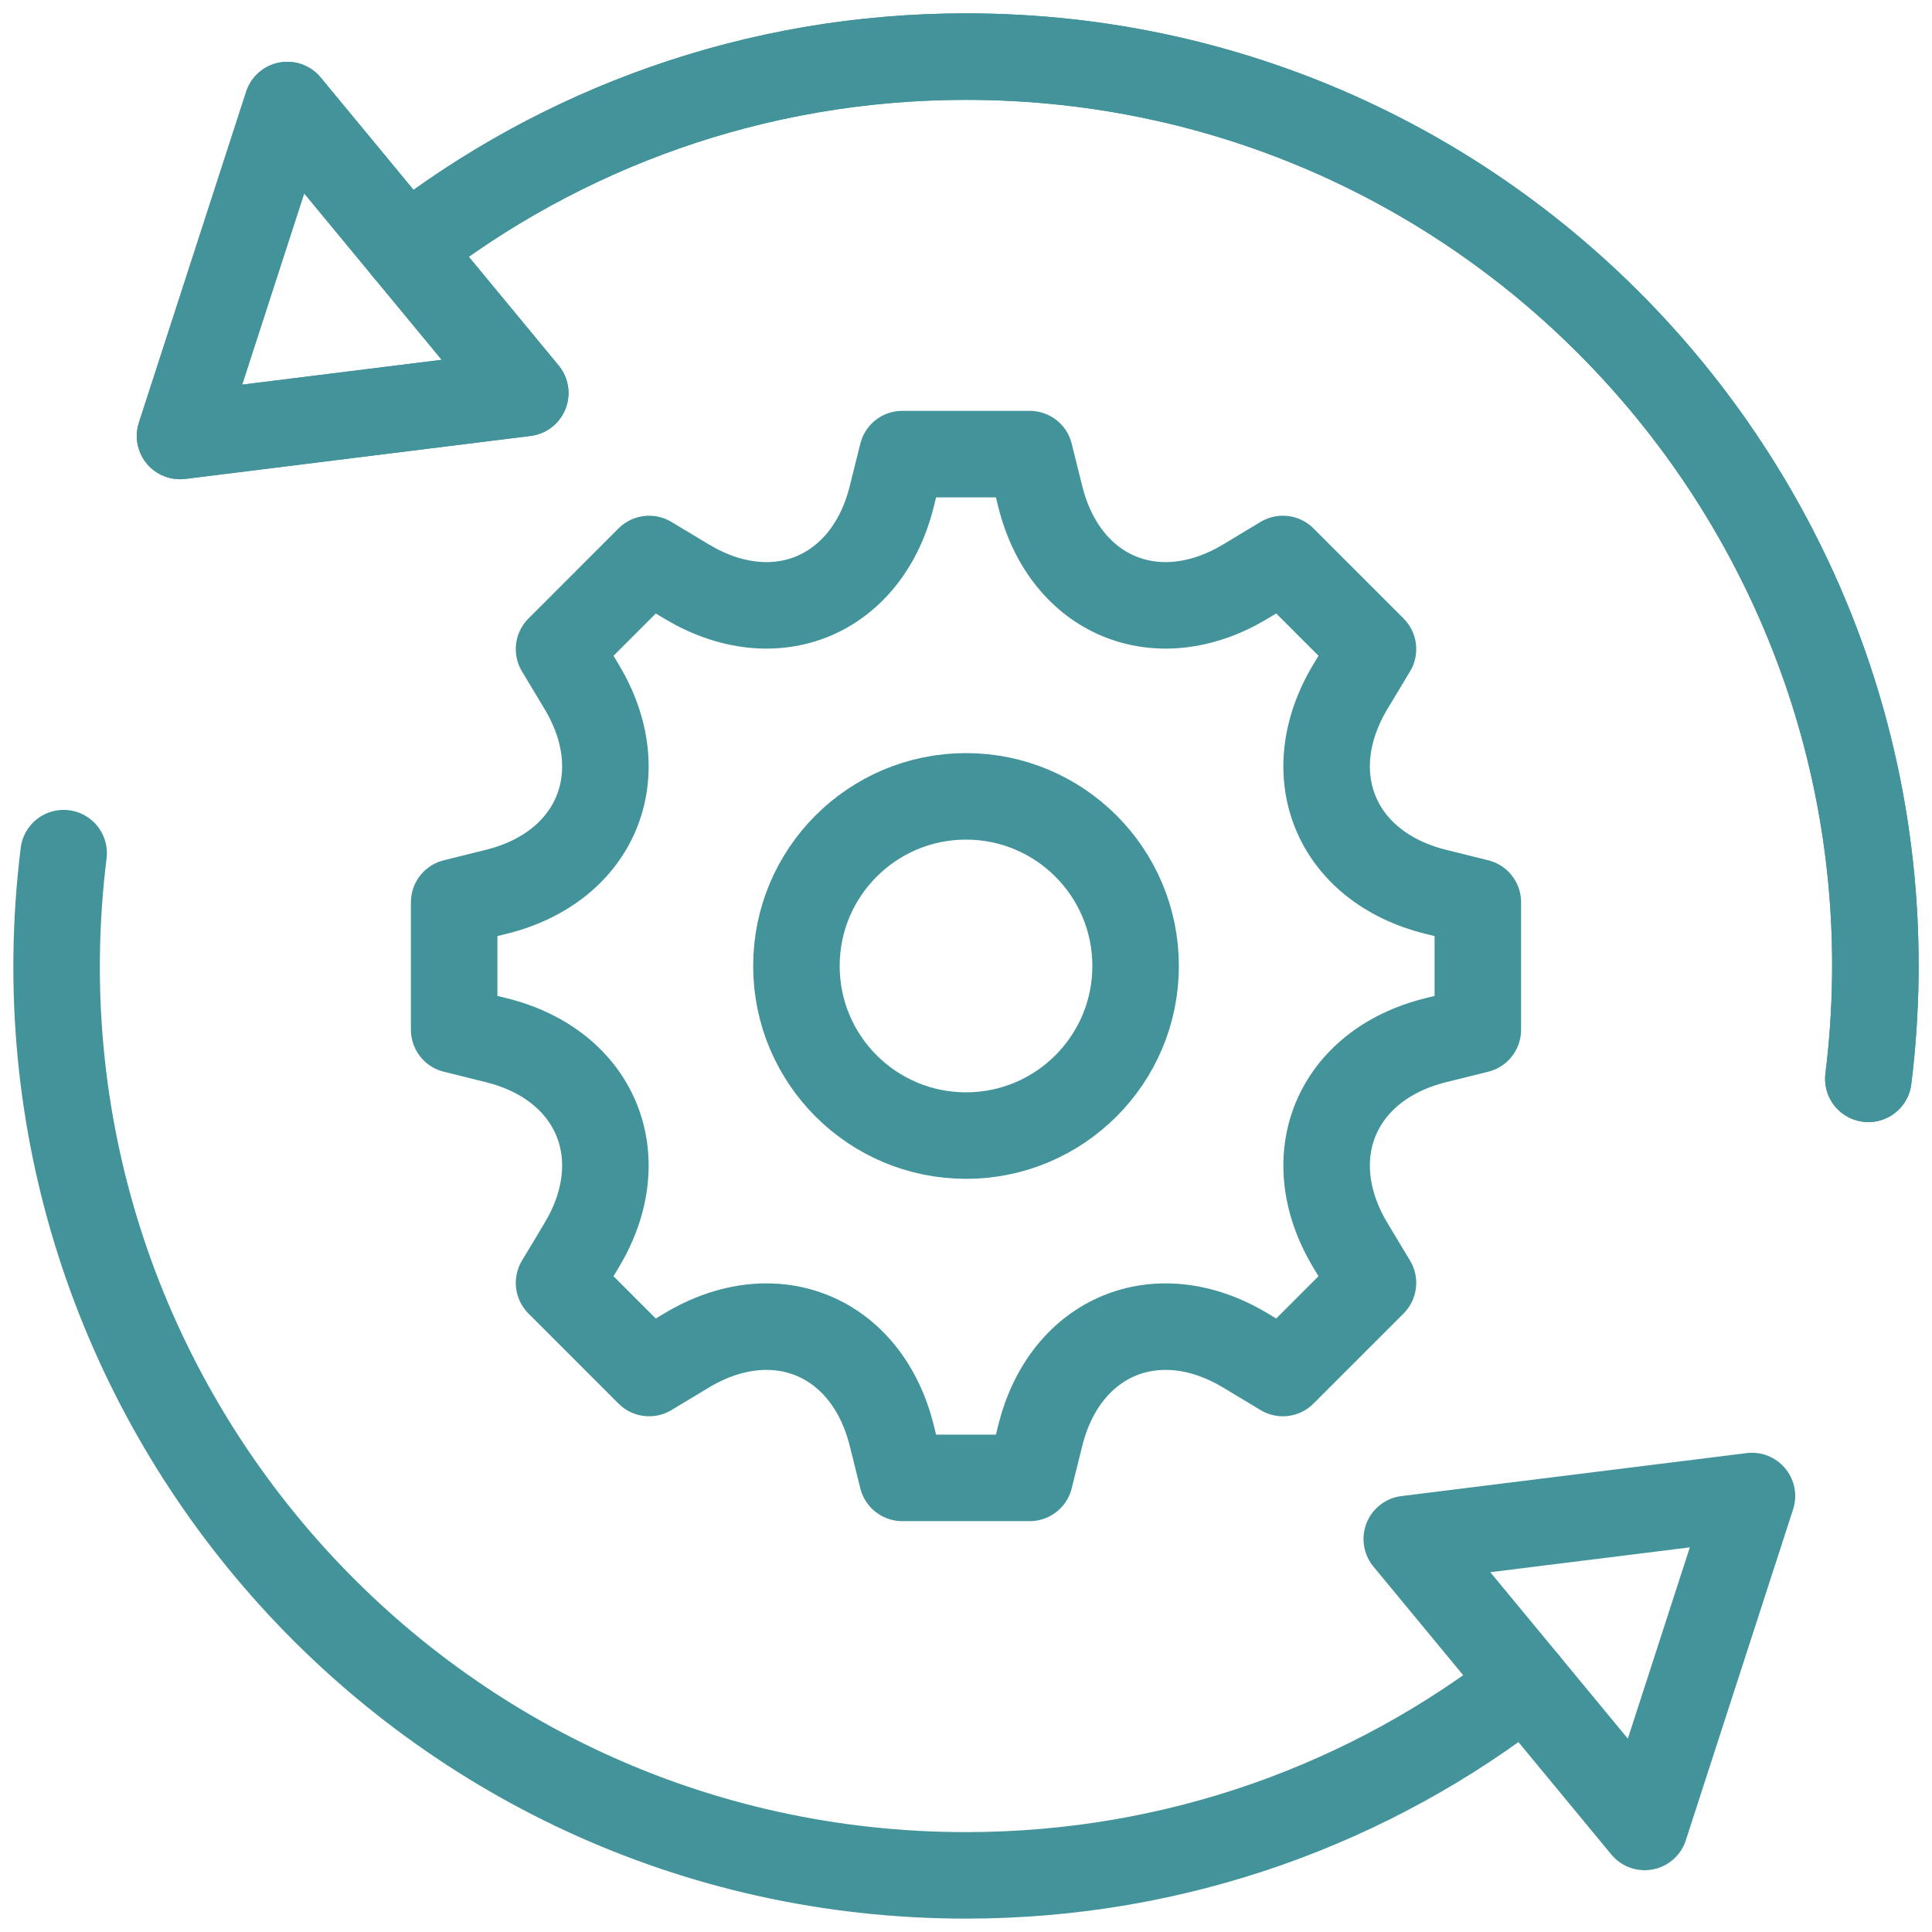
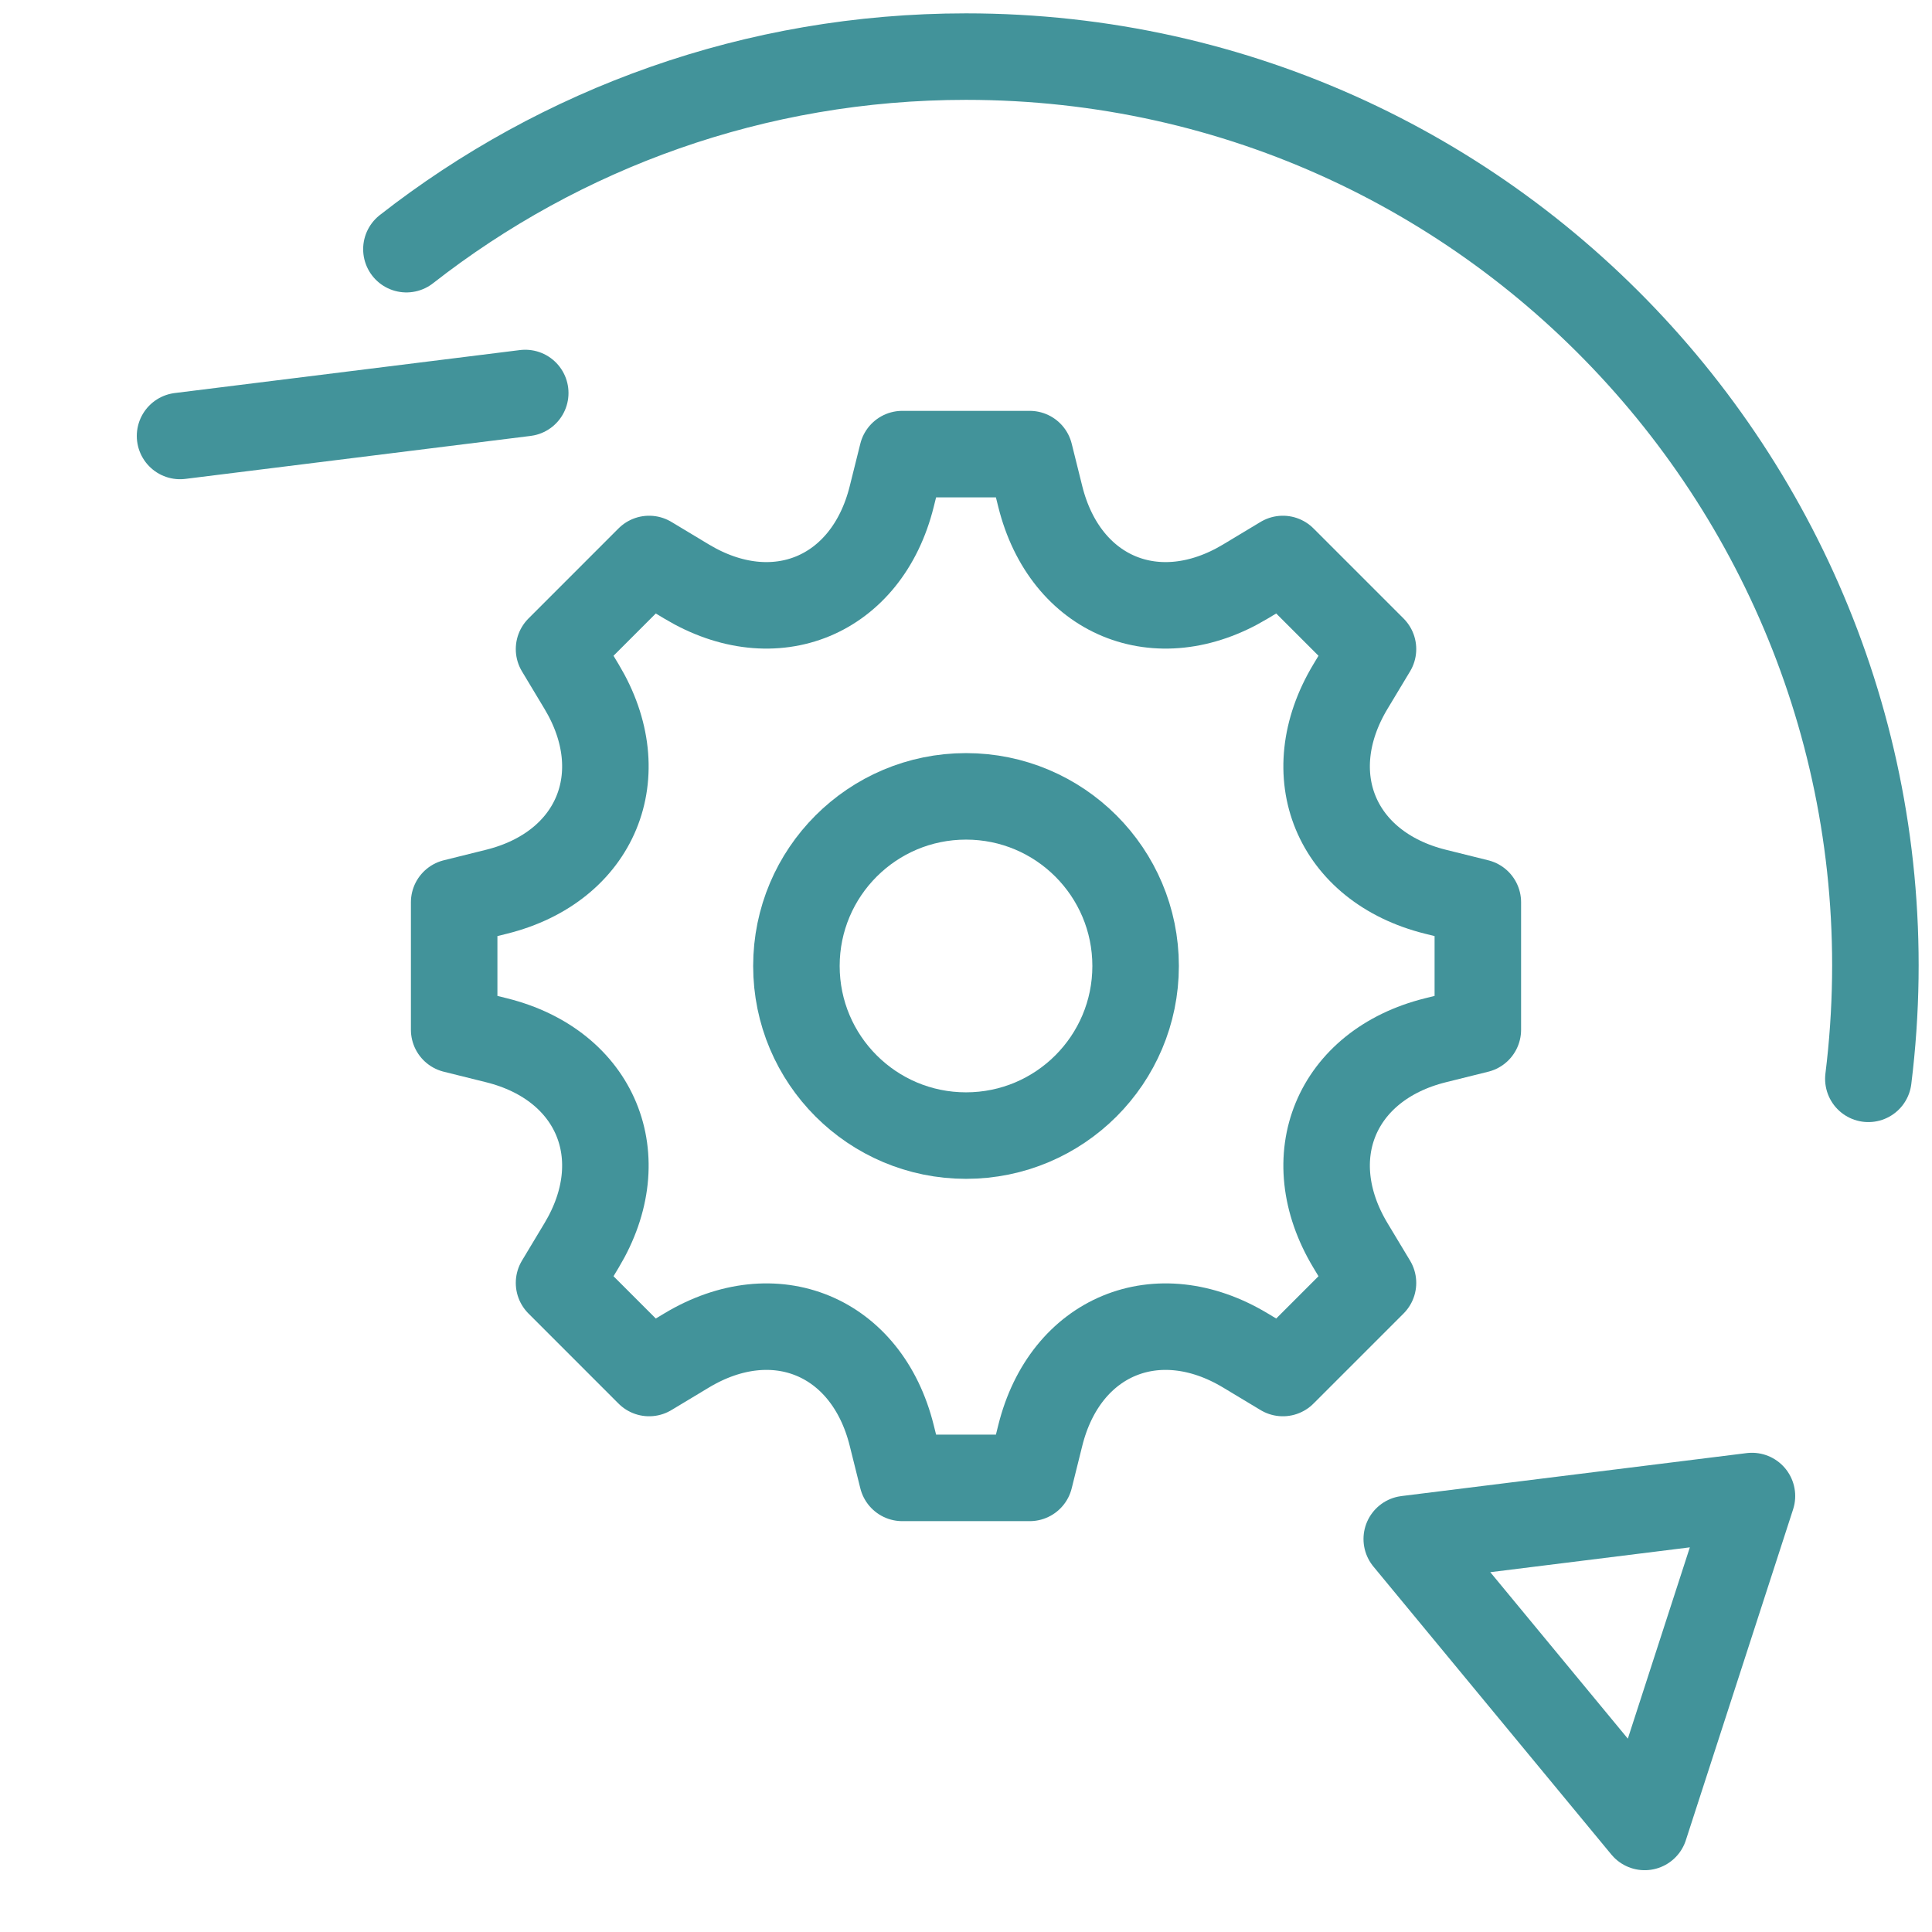
<svg xmlns="http://www.w3.org/2000/svg" width="67" height="67" viewBox="0 0 67 67" fill="none">
  <g clip-path="url(#clip0_2274_5969)">
    <path d="M51.25 31.29L49.778 30.924C46.323 30.063 44.997 26.862 46.832 23.81L47.614 22.51L44.489 19.385L43.189 20.167C40.137 22.002 36.937 20.676 36.076 17.22L35.71 15.748H31.291L30.924 17.22C30.064 20.676 26.863 22.002 23.811 20.167L22.511 19.385L19.387 22.51L20.168 23.81C22.003 26.862 20.678 30.063 17.222 30.924L15.75 31.29V35.71L17.222 36.076C20.678 36.937 22.003 40.138 20.168 43.19L19.387 44.49L22.511 47.615L23.811 46.833C26.863 44.998 30.064 46.324 30.924 49.78L31.291 51.252H35.71L36.076 49.78C36.937 46.324 40.137 44.998 43.189 46.833L44.489 47.615L47.614 44.49L46.832 43.19C44.997 40.138 46.323 36.937 49.778 36.076L51.25 35.71V31.29Z" stroke="#42939A" stroke-width="3" stroke-miterlimit="10" stroke-linecap="round" stroke-linejoin="round" />
    <path d="M33.501 39.381C36.749 39.381 39.382 36.748 39.382 33.499C39.382 30.251 36.749 27.617 33.501 27.617C30.252 27.617 27.619 30.251 27.619 33.499C27.619 36.748 30.252 39.381 33.501 39.381Z" stroke="#42939A" stroke-width="3" stroke-miterlimit="10" stroke-linecap="round" stroke-linejoin="round" />
    <path d="M14.094 8.641C19.445 4.457 26.181 1.963 33.5 1.963C52.474 1.963 67.123 18.581 64.793 37.413" stroke="#42939A" stroke-width="3" stroke-miterlimit="10" stroke-linecap="round" stroke-linejoin="round" />
-     <path d="M18.215 13.629L6.244 15.119L9.964 3.643L18.215 13.629Z" stroke="#42939A" stroke-width="3" stroke-miterlimit="10" stroke-linecap="round" stroke-linejoin="round" />
-     <path d="M14.094 8.641C19.445 4.457 26.181 1.963 33.5 1.963C52.474 1.963 67.123 18.581 64.793 37.413" stroke="#42939A" stroke-width="3" stroke-miterlimit="10" stroke-linecap="round" stroke-linejoin="round" />
-     <path d="M18.215 13.629L6.244 15.119L9.964 3.643L18.215 13.629Z" stroke="#42939A" stroke-width="3" stroke-miterlimit="10" stroke-linecap="round" stroke-linejoin="round" />
-     <path d="M52.906 58.358C47.555 62.542 40.819 65.036 33.5 65.036C14.526 65.036 -0.123 48.419 2.207 29.586" stroke="#42939A" stroke-width="3" stroke-miterlimit="10" stroke-linecap="round" stroke-linejoin="round" />
+     <path d="M18.215 13.629L6.244 15.119L18.215 13.629Z" stroke="#42939A" stroke-width="3" stroke-miterlimit="10" stroke-linecap="round" stroke-linejoin="round" />
    <path d="M48.785 53.371L60.756 51.881L57.036 63.357L48.785 53.371Z" stroke="#42939A" stroke-width="3" stroke-miterlimit="10" stroke-linecap="round" stroke-linejoin="round" />
  </g>
  <defs>
    <clipPath id="clip0_2274_5969">
      <rect width="67" height="67" fill="white" />
    </clipPath>
  </defs>
</svg>